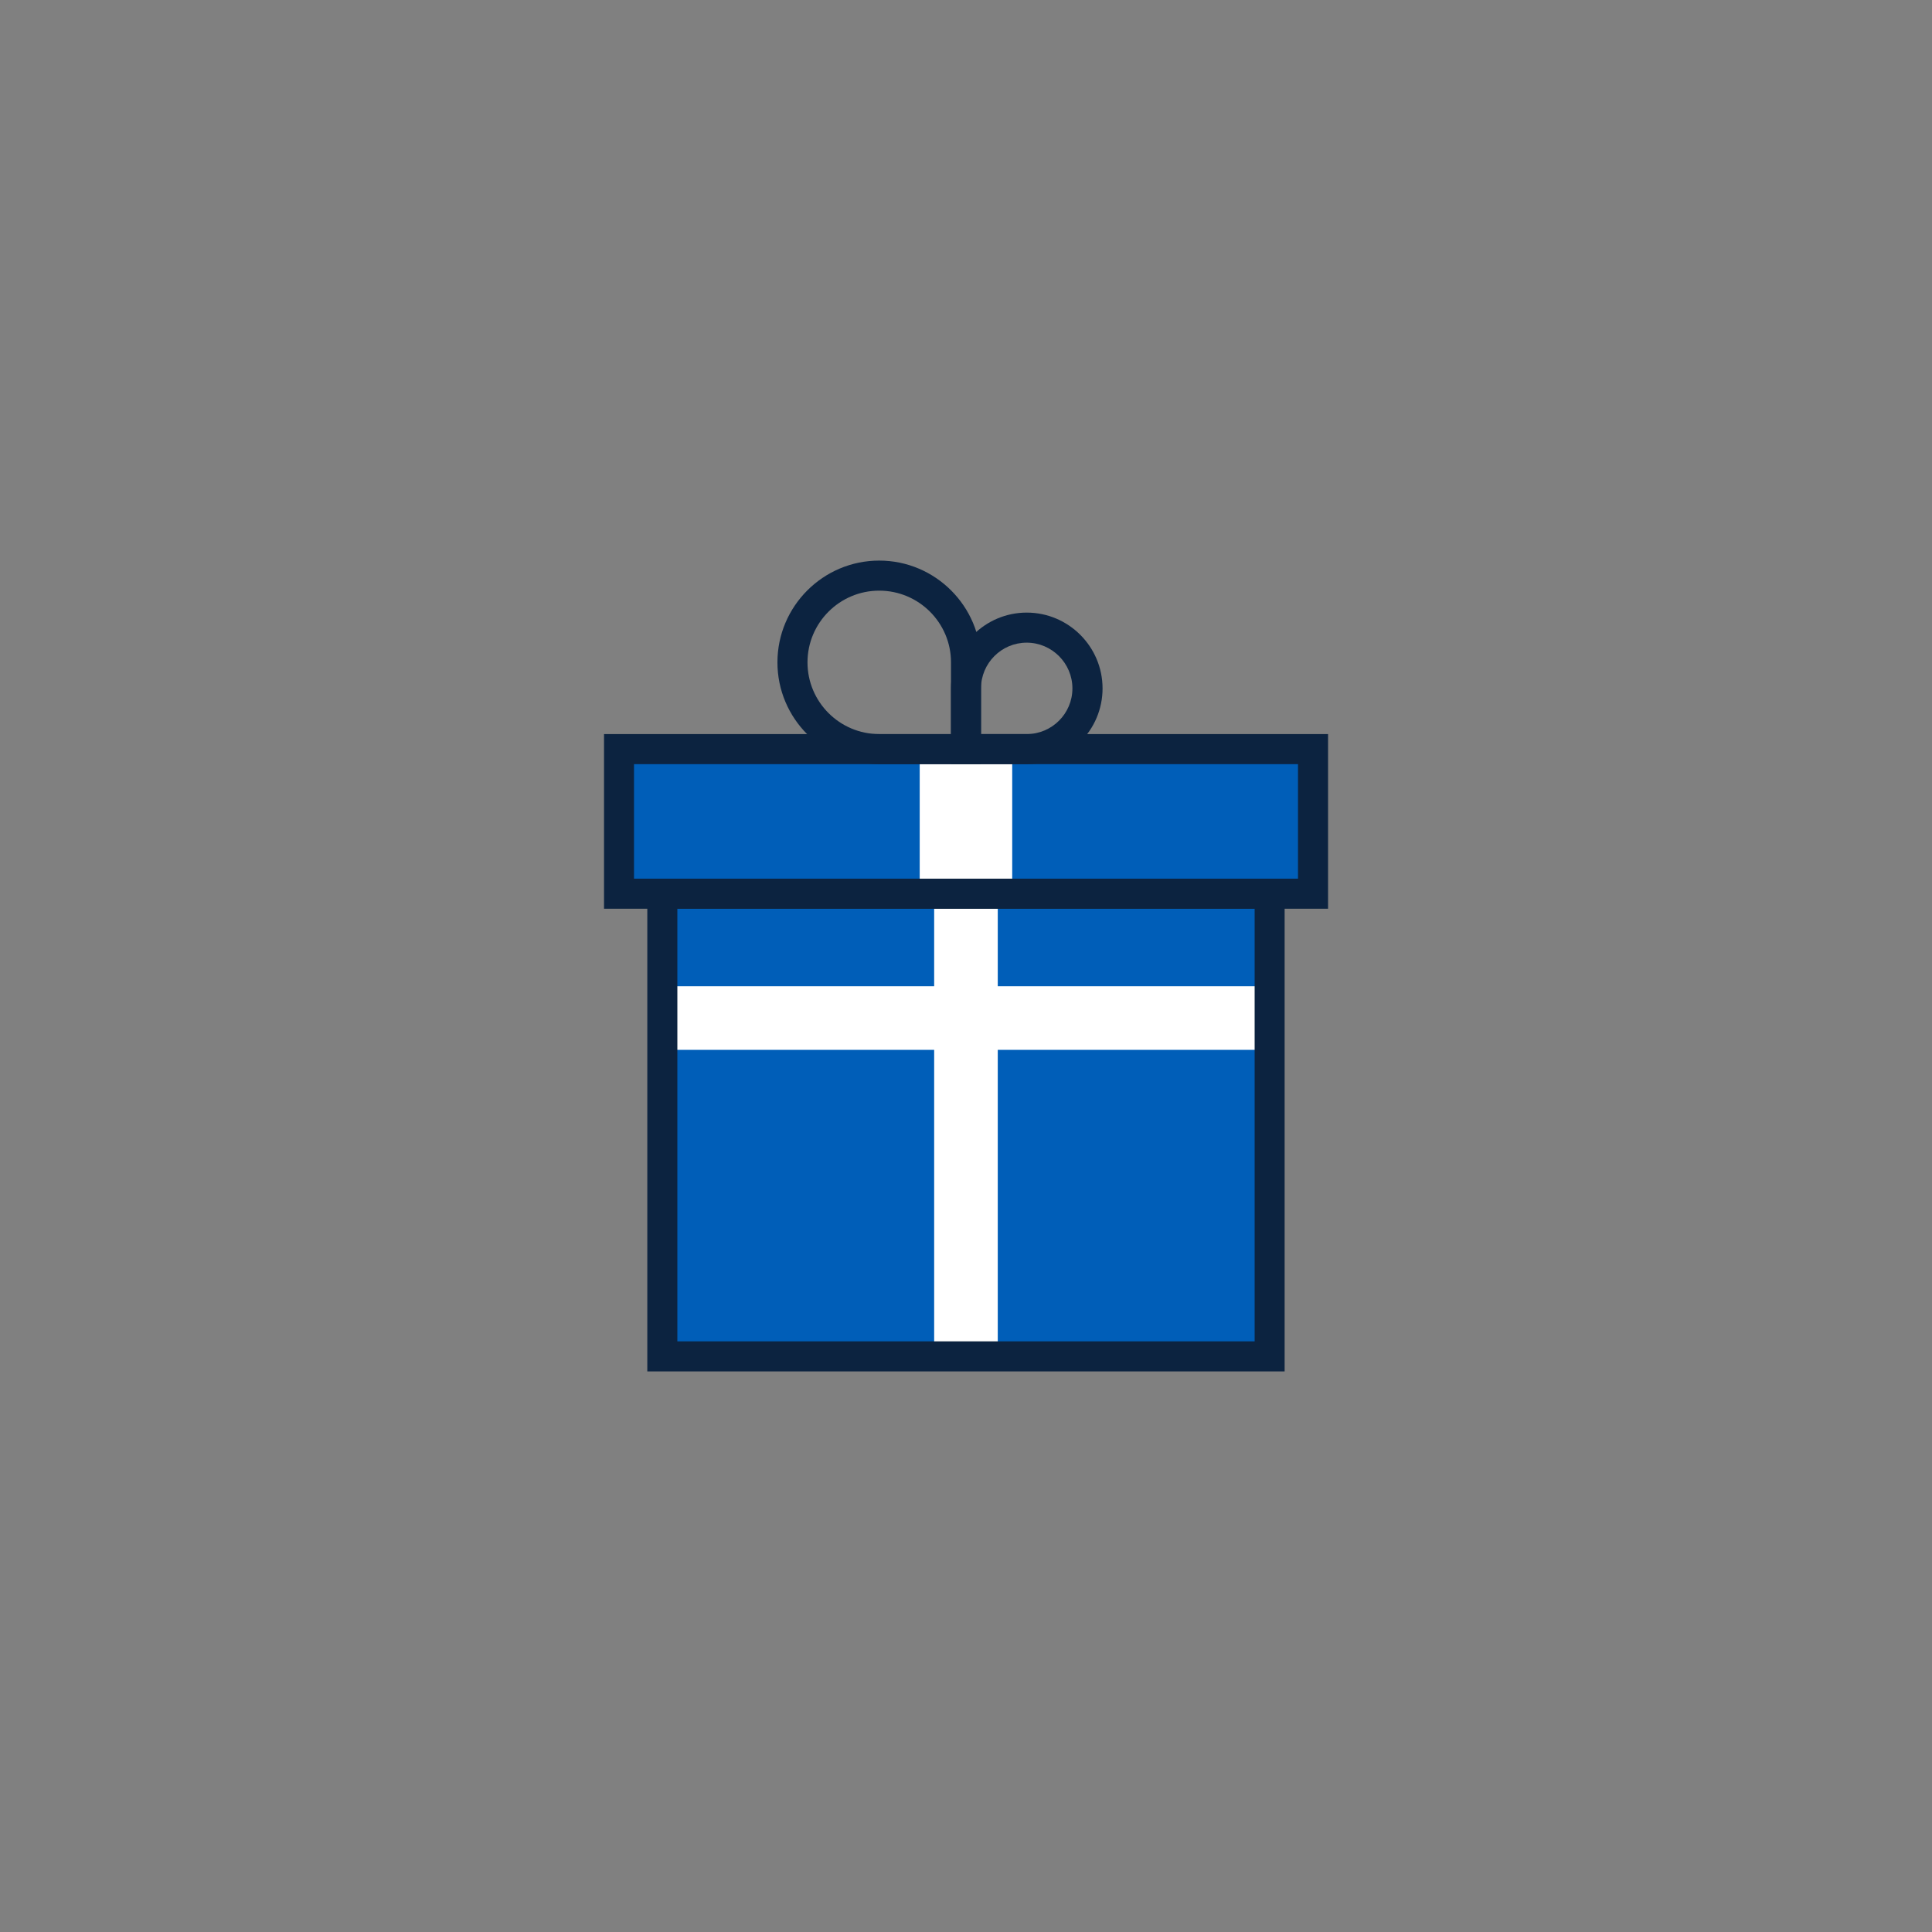
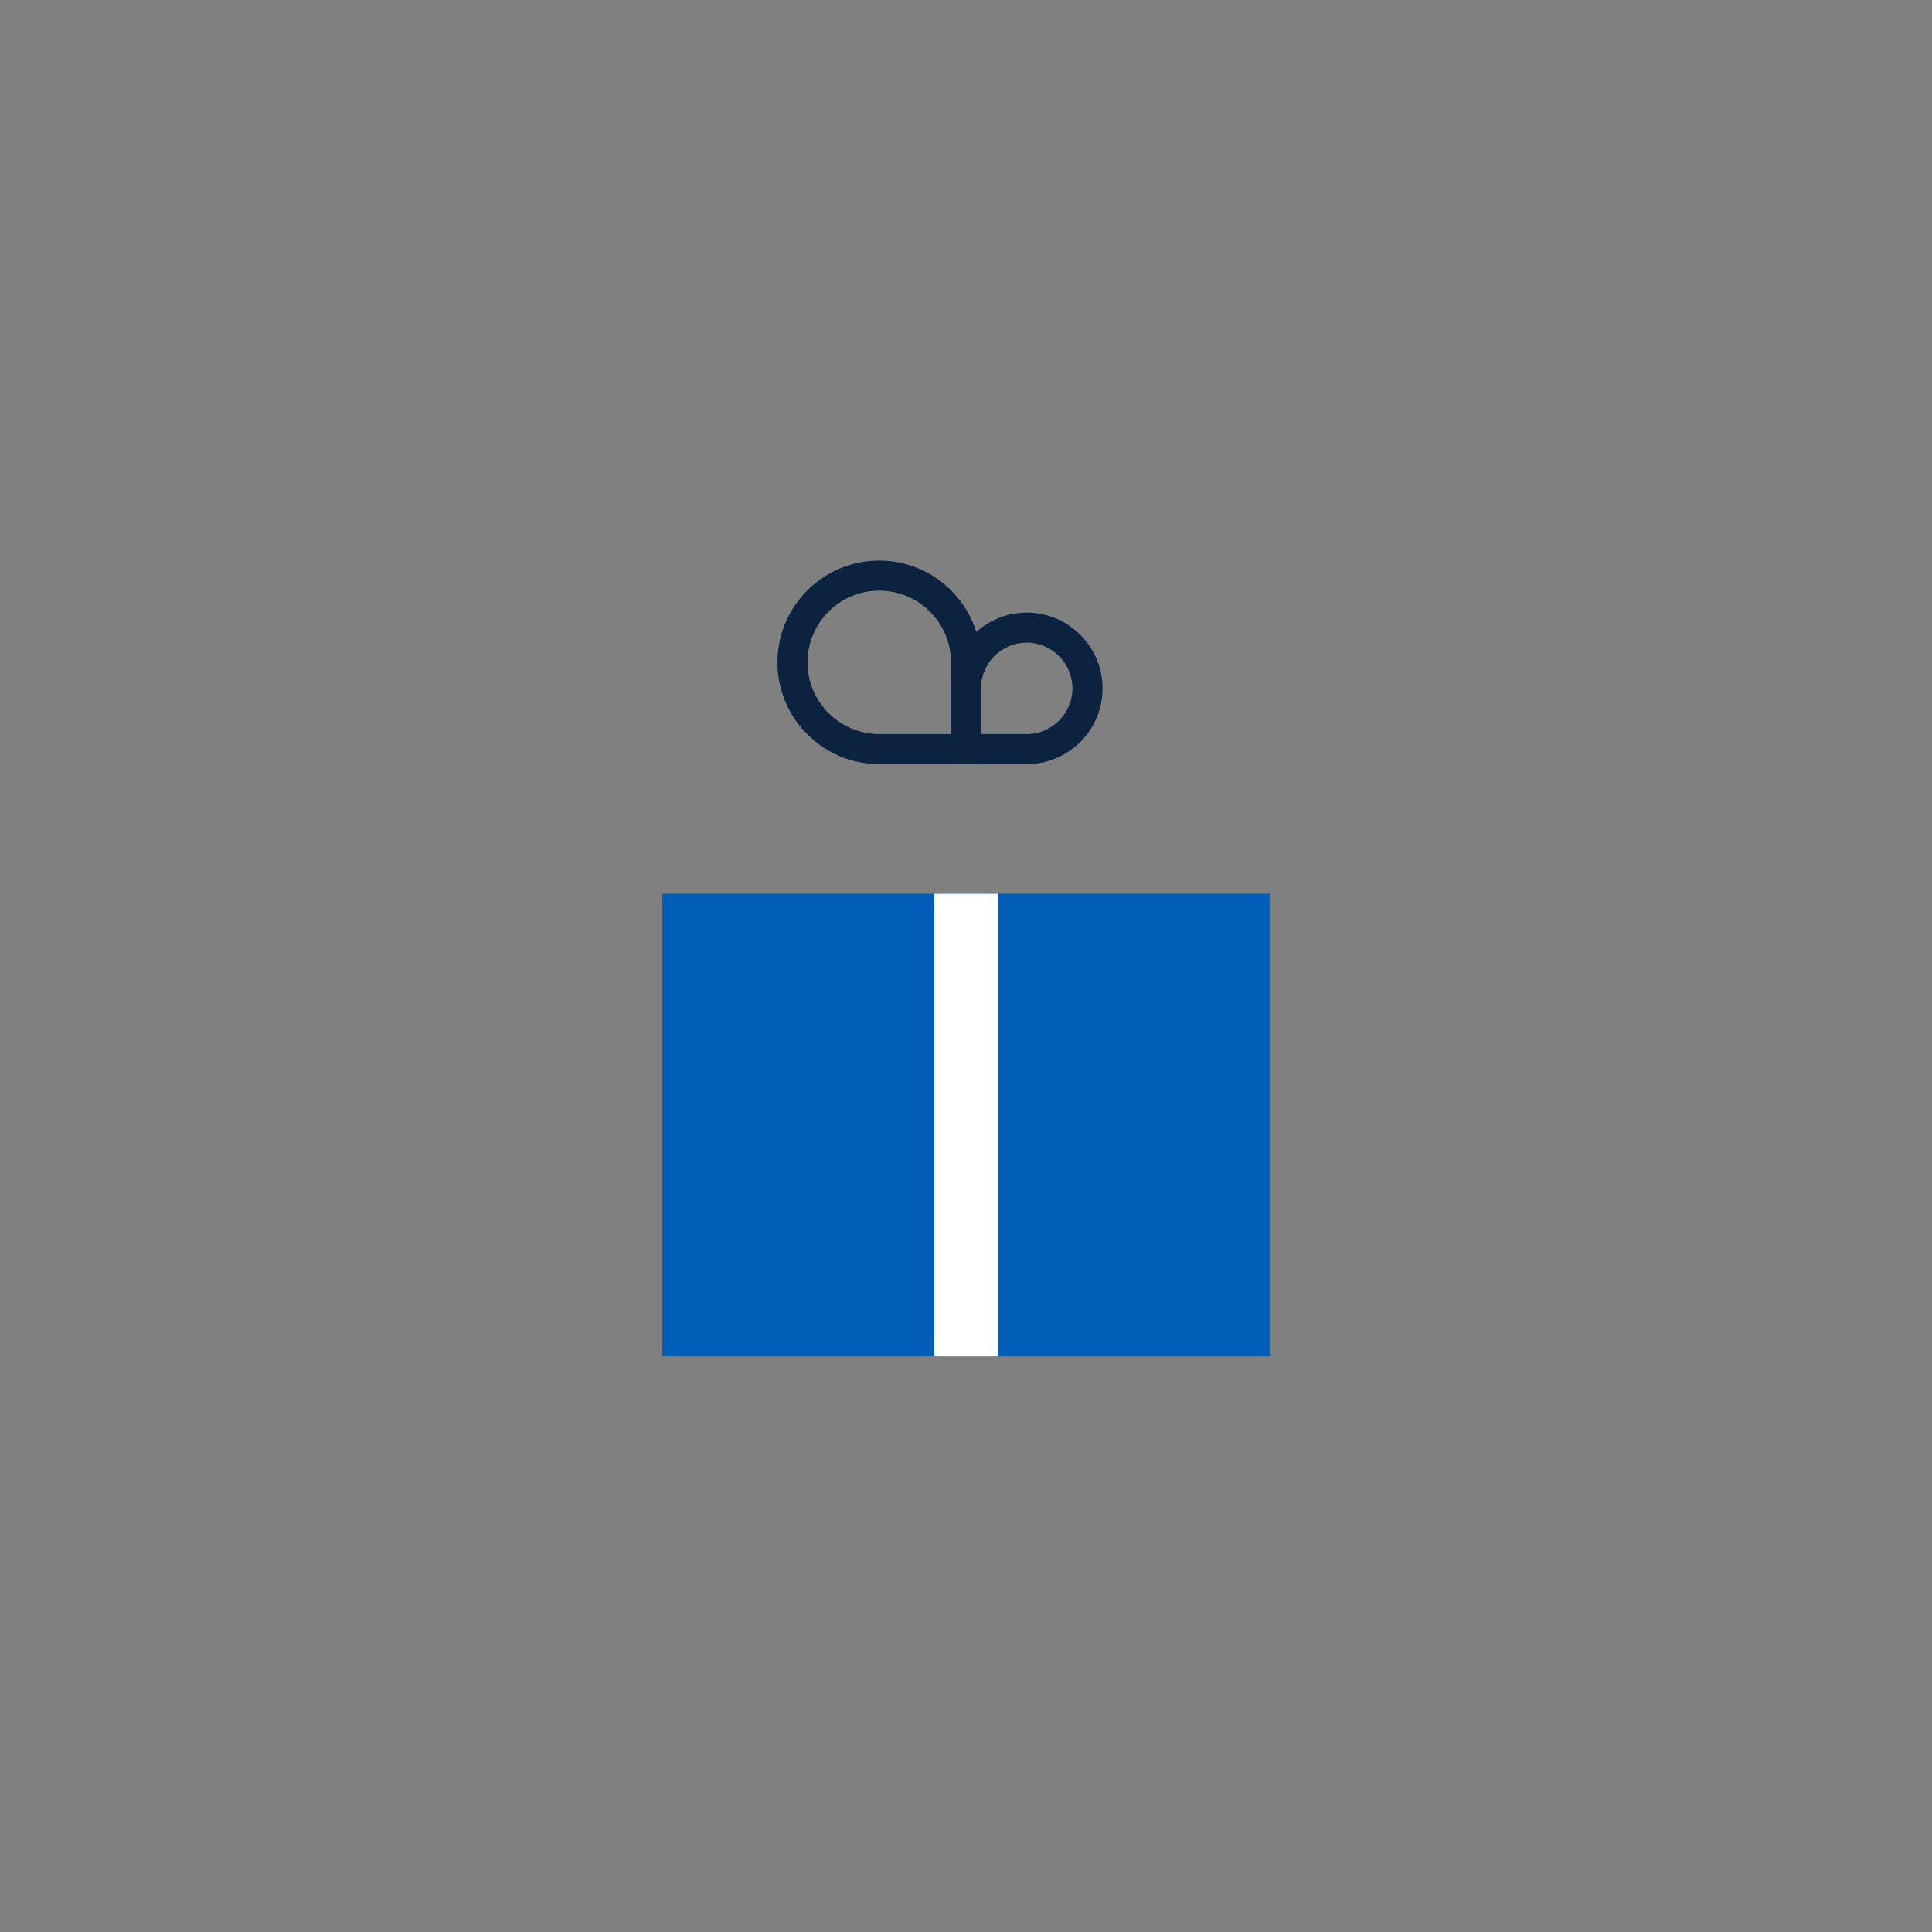
<svg xmlns="http://www.w3.org/2000/svg" id="Layer_1" data-name="Layer 1" width="250" height="250" viewBox="0 0 250 250">
  <rect x="0" y="0" width="250" height="250" fill="#808080" stroke="none" />
  <defs>
    <style>
      .cls-1 {
        fill: #0c2340;
      }

      .cls-2 {
        fill: #fff;
      }

      .cls-3 {
        fill: #005eb8;
      }
    </style>
  </defs>
  <g>
    <rect class="cls-3" x="85.71" y="115.65" width="78.58" height="59.87" />
-     <rect class="cls-3" x="80.1" y="96.94" width="89.81" height="18.71" />
    <rect class="cls-2" x="120.88" y="115.65" width="8.23" height="59.87" />
-     <rect class="cls-2" x="85.71" y="127.62" width="78.58" height="8.23" />
-     <rect class="cls-2" x="119.01" y="96.94" width="11.97" height="18.71" />
  </g>
  <g>
-     <path class="cls-1" d="M166.23,177.46h-82.47v-63.76h82.47v63.76ZM87.65,173.57h74.7v-55.98h-74.7v55.98Z" />
-     <path class="cls-1" d="M171.85,117.59h-93.69v-22.6h93.69v22.6ZM82.04,113.7h85.92v-14.82h-85.92v14.82Z" />
    <g>
      <path class="cls-1" d="M126.94,98.88h-13.17c-7.26,0-13.17-5.91-13.17-13.17s5.91-13.17,13.17-13.17,13.17,5.91,13.17,13.17v13.17ZM113.77,76.43c-5.12,0-9.28,4.16-9.28,9.28s4.16,9.28,9.28,9.28h9.29v-9.28c0-5.12-4.16-9.28-9.29-9.28Z" />
      <path class="cls-1" d="M132.86,98.88h-9.8v-9.8c0-5.41,4.4-9.81,9.8-9.81s9.81,4.4,9.81,9.81-4.4,9.8-9.81,9.8ZM126.94,94.99h5.91c3.27,0,5.92-2.65,5.92-5.91s-2.66-5.92-5.92-5.92-5.91,2.66-5.91,5.92v5.91Z" />
    </g>
  </g>
</svg>